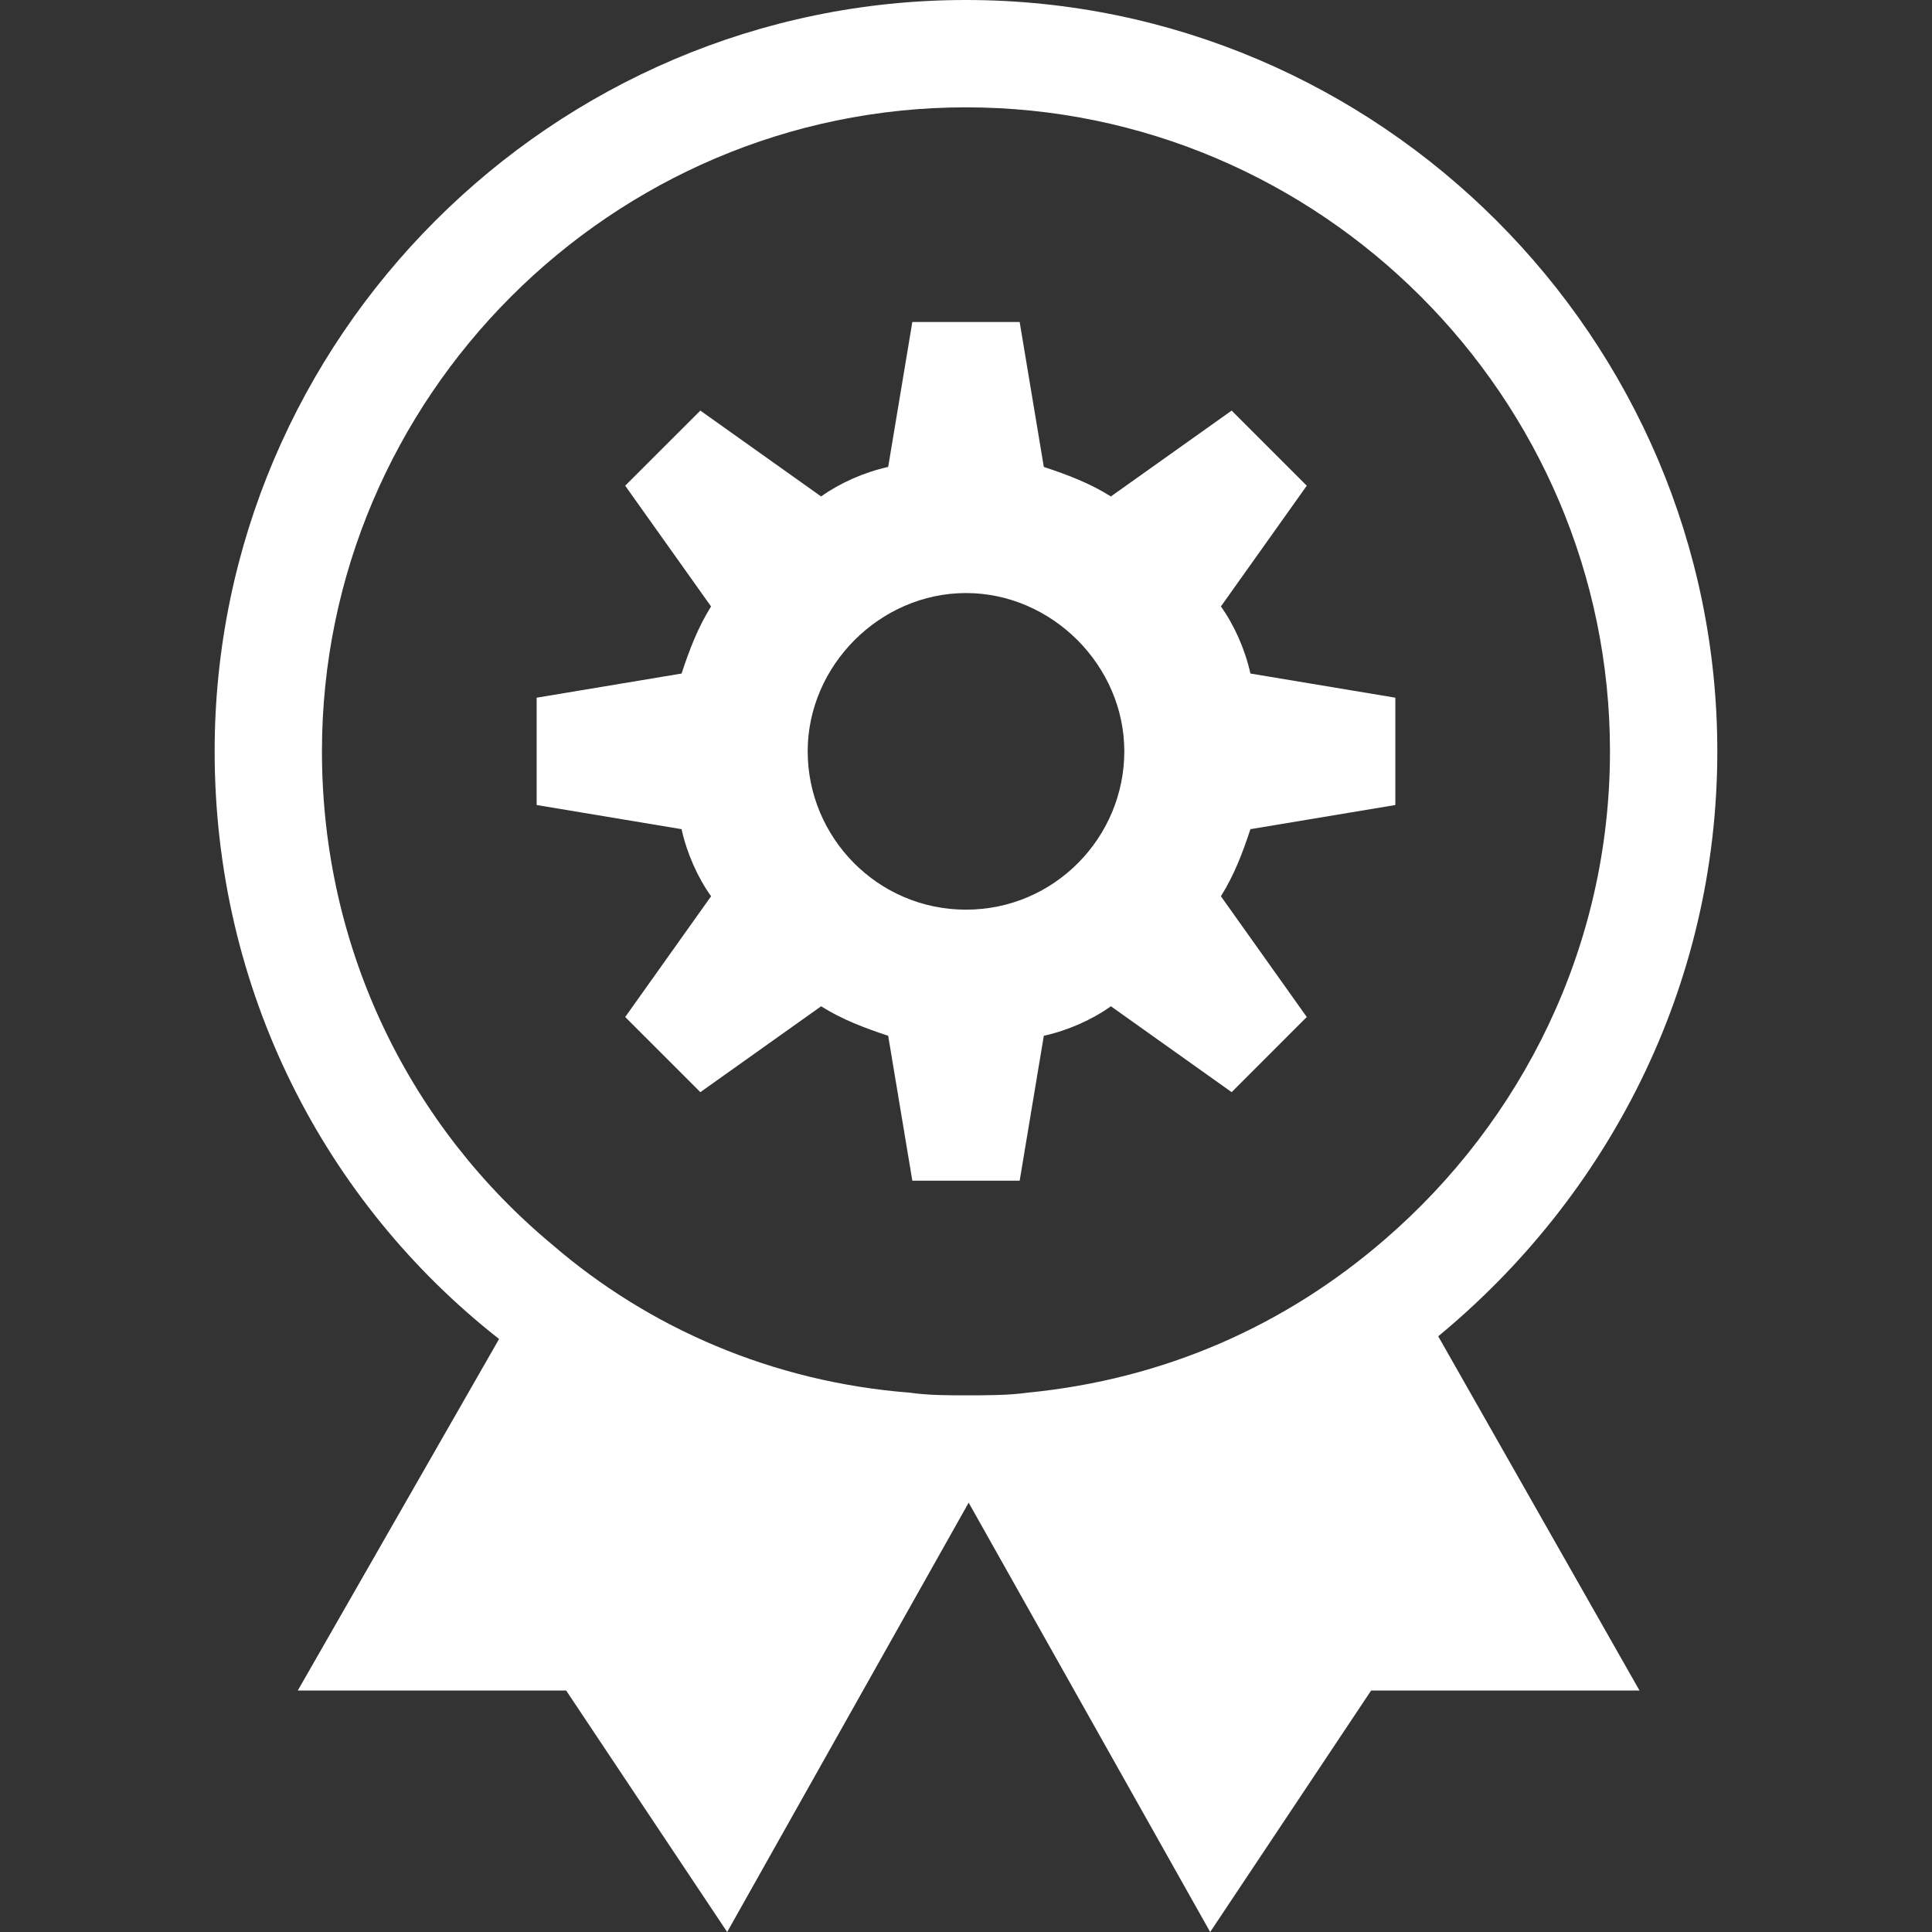
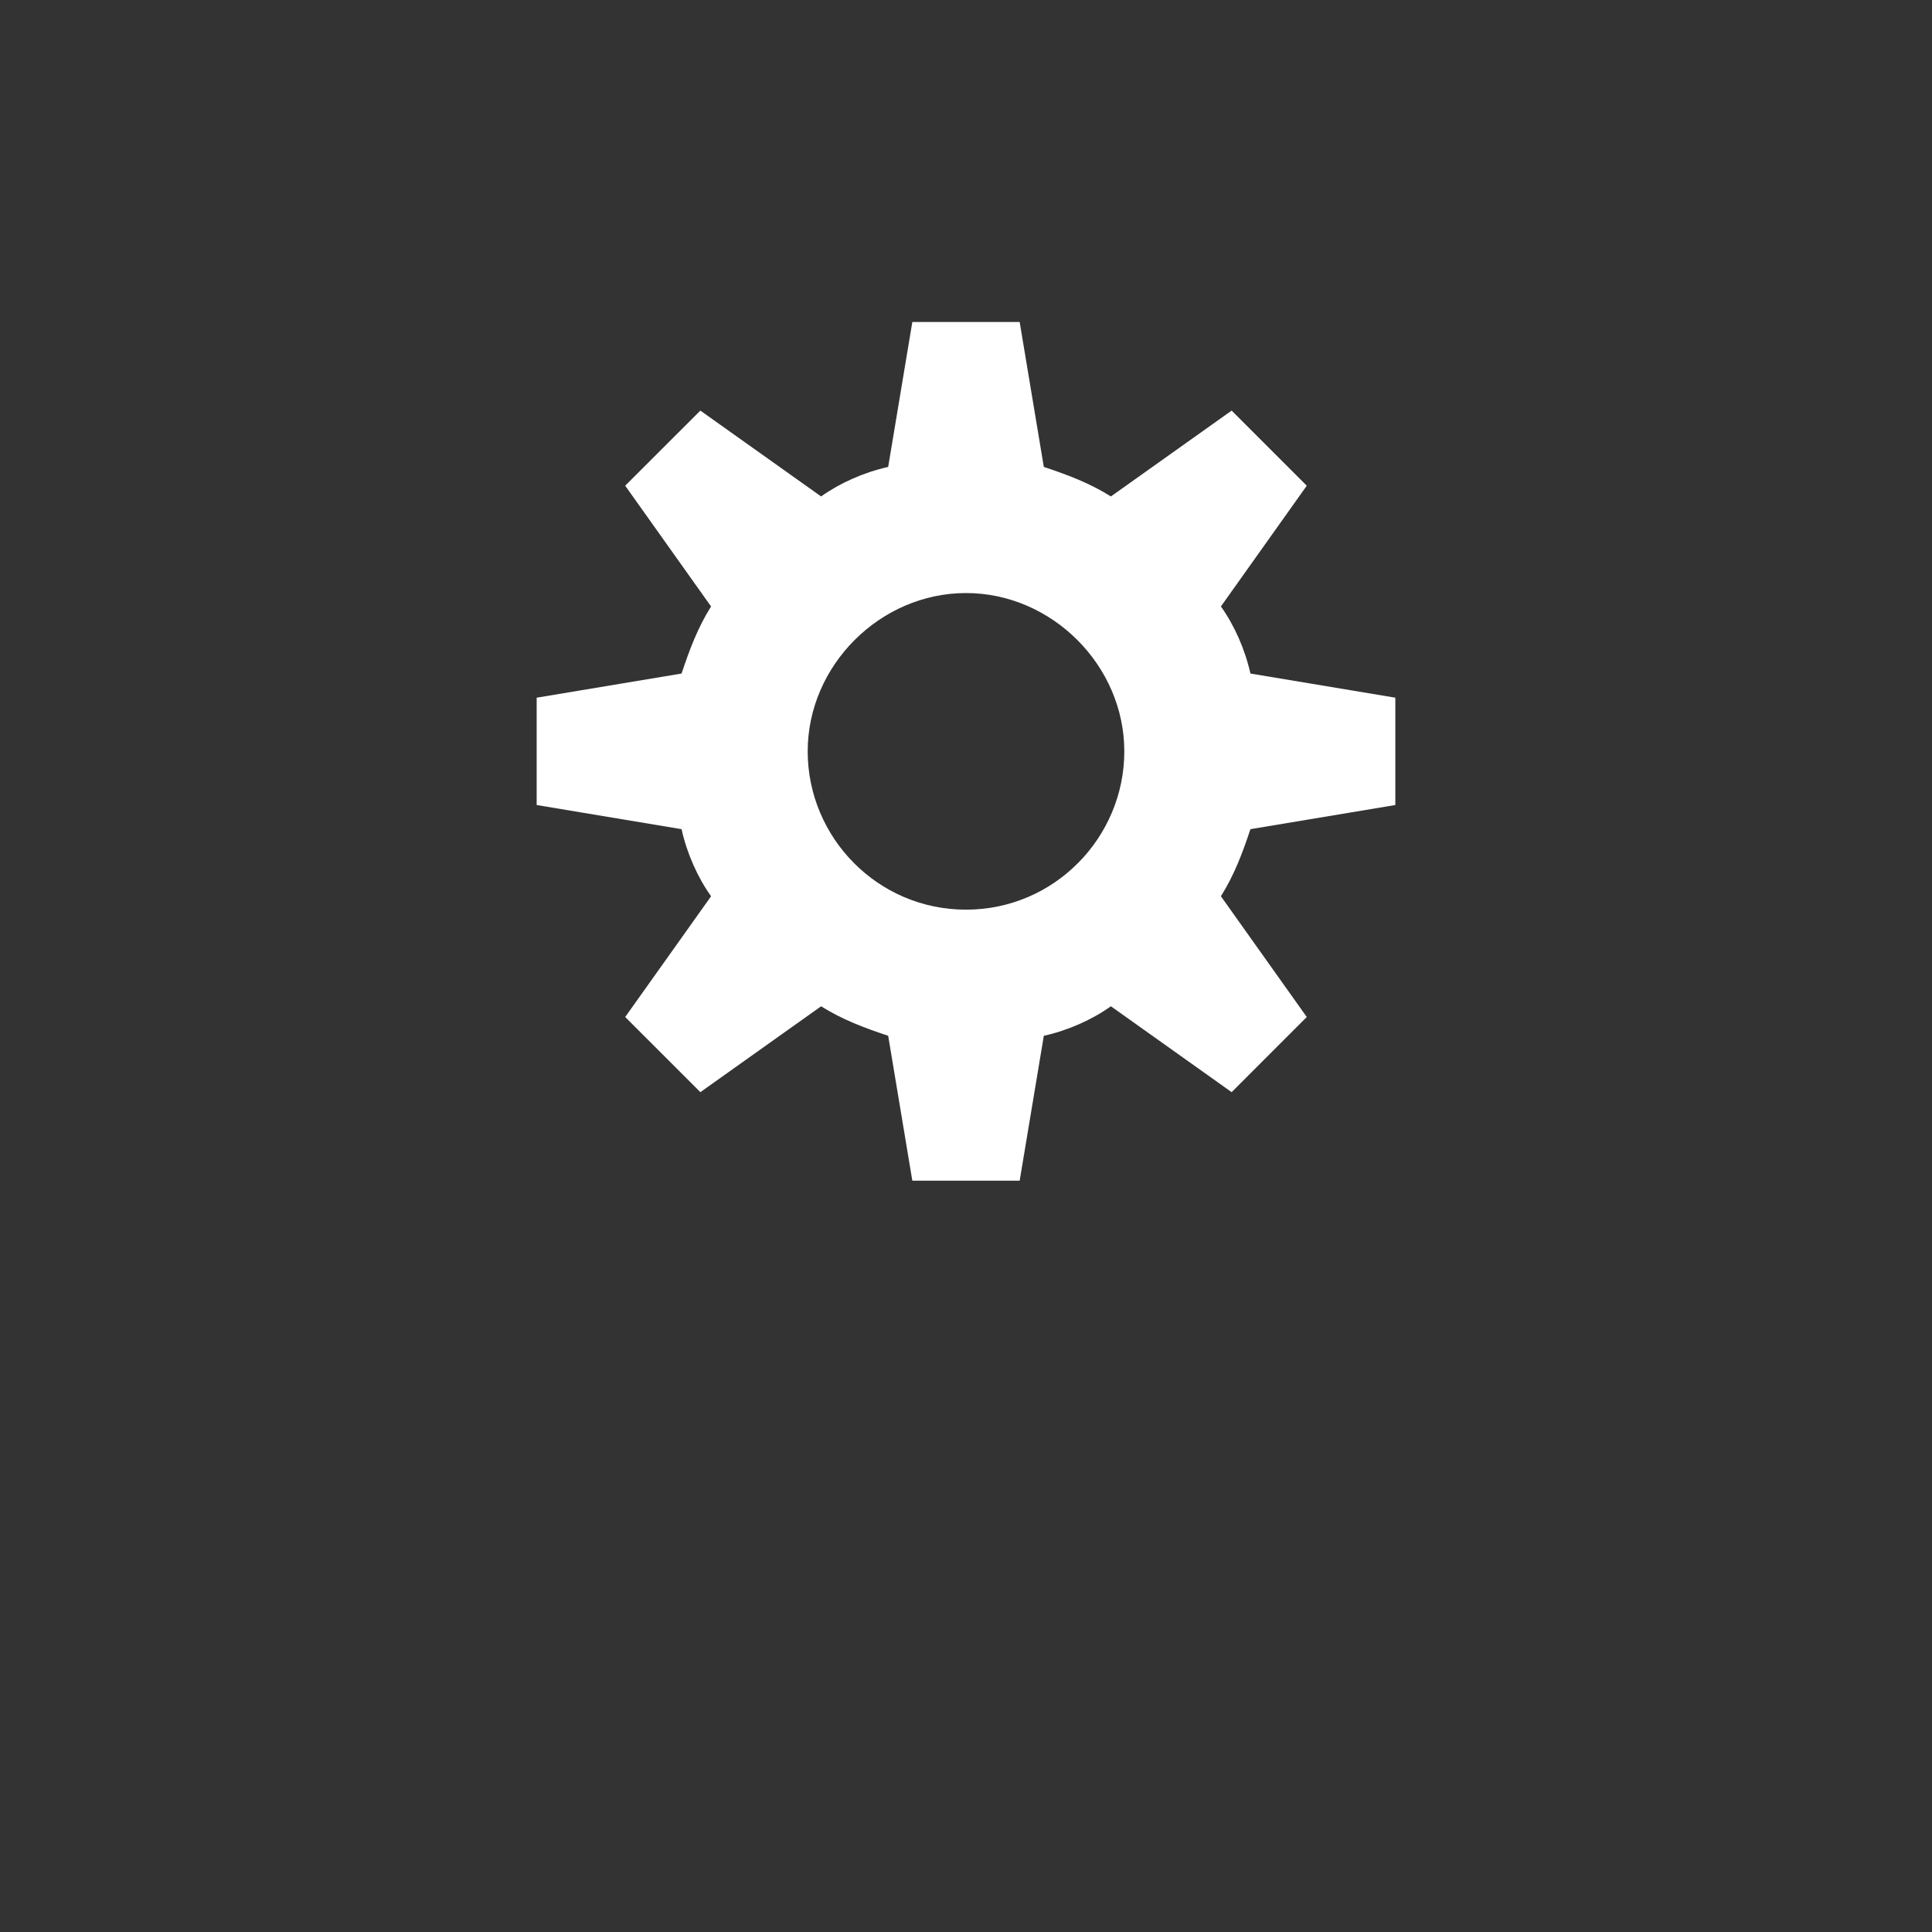
<svg xmlns="http://www.w3.org/2000/svg" width="50" height="50" viewBox="0 0 50 50" fill="none">
  <rect x="0" y="0" width="50" height="50" fill="#333333" stroke="none" />
  <path d="M36.111 20.834V18.056L32.361 17.431C32.222 16.806 31.944 16.181 31.597 15.695L33.819 12.57L31.875 10.626L28.75 12.848C28.194 12.5 27.639 12.292 27.014 12.084L26.389 8.334H23.611L22.986 12.084C22.361 12.223 21.736 12.501 21.25 12.848L18.125 10.626L16.18 12.57L18.402 15.695C18.055 16.251 17.847 16.806 17.639 17.431L13.889 18.056V20.834L17.639 21.459C17.777 22.084 18.055 22.709 18.403 23.195L16.18 26.32L18.125 28.265L21.25 26.043C21.806 26.39 22.361 26.598 22.986 26.806L23.611 30.556H26.389L27.014 26.806C27.639 26.668 28.264 26.39 28.75 26.042L31.875 28.265L33.819 26.32L31.597 23.195C31.945 22.639 32.153 22.084 32.361 21.459L36.111 20.834ZM25 23.542C22.708 23.542 20.903 21.668 20.903 19.445C20.903 17.223 22.777 15.348 25 15.348C27.222 15.348 29.097 17.223 29.097 19.445C29.097 21.667 27.292 23.542 25 23.542Z" fill="white" />
-   <path d="M44.444 19.444C44.444 8.75 35.694 0 24.999 0C14.305 0 5.555 8.75 5.555 19.444C5.555 25.625 8.402 31.111 12.916 34.653L7.707 43.75H14.652L18.819 50L25.069 38.889L31.319 50L35.485 43.75H42.43L37.221 34.583C41.596 30.972 44.444 25.556 44.444 19.444ZM26.596 36.042C26.11 36.111 25.555 36.111 24.999 36.111C24.513 36.111 24.027 36.111 23.541 36.042C19.999 35.764 16.805 34.375 14.305 32.222C10.624 29.167 8.332 24.583 8.332 19.444C8.332 10.278 15.832 2.778 24.999 2.778C34.166 2.778 41.666 10.278 41.666 19.444C41.666 24.514 39.374 29.028 35.832 32.083C33.263 34.306 30.138 35.695 26.596 36.042L26.596 36.042Z" fill="white" />
</svg>